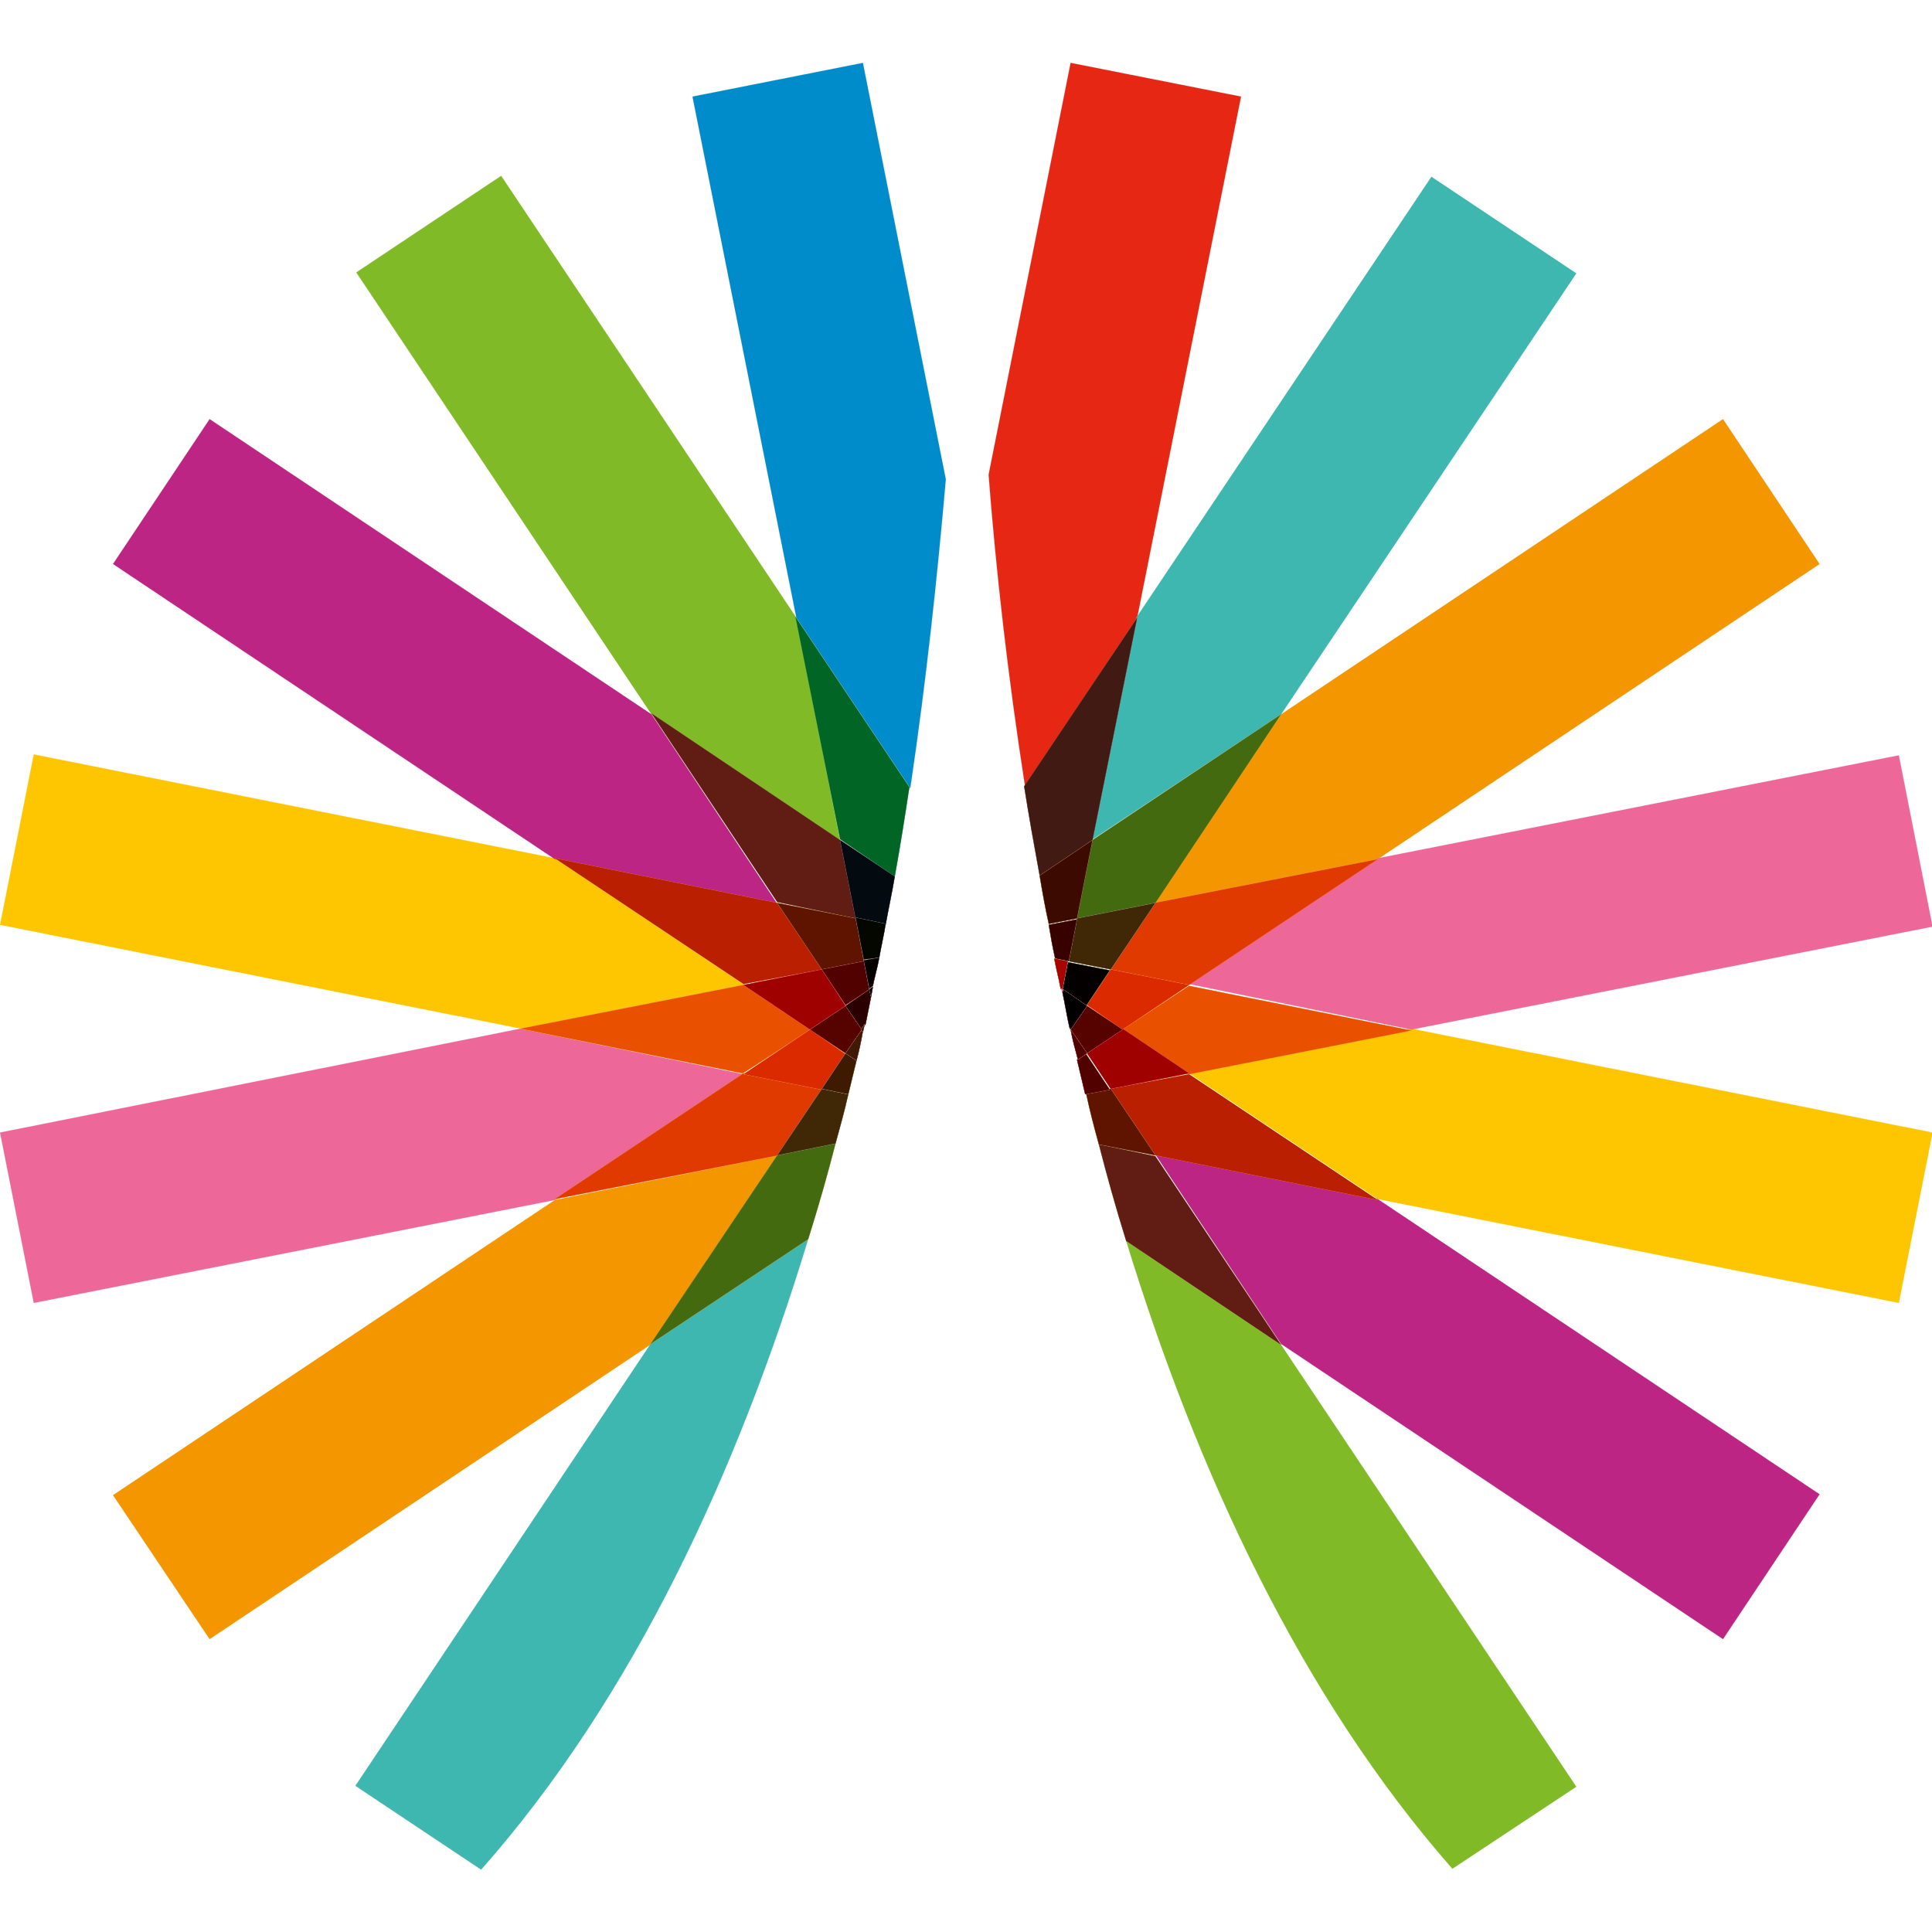
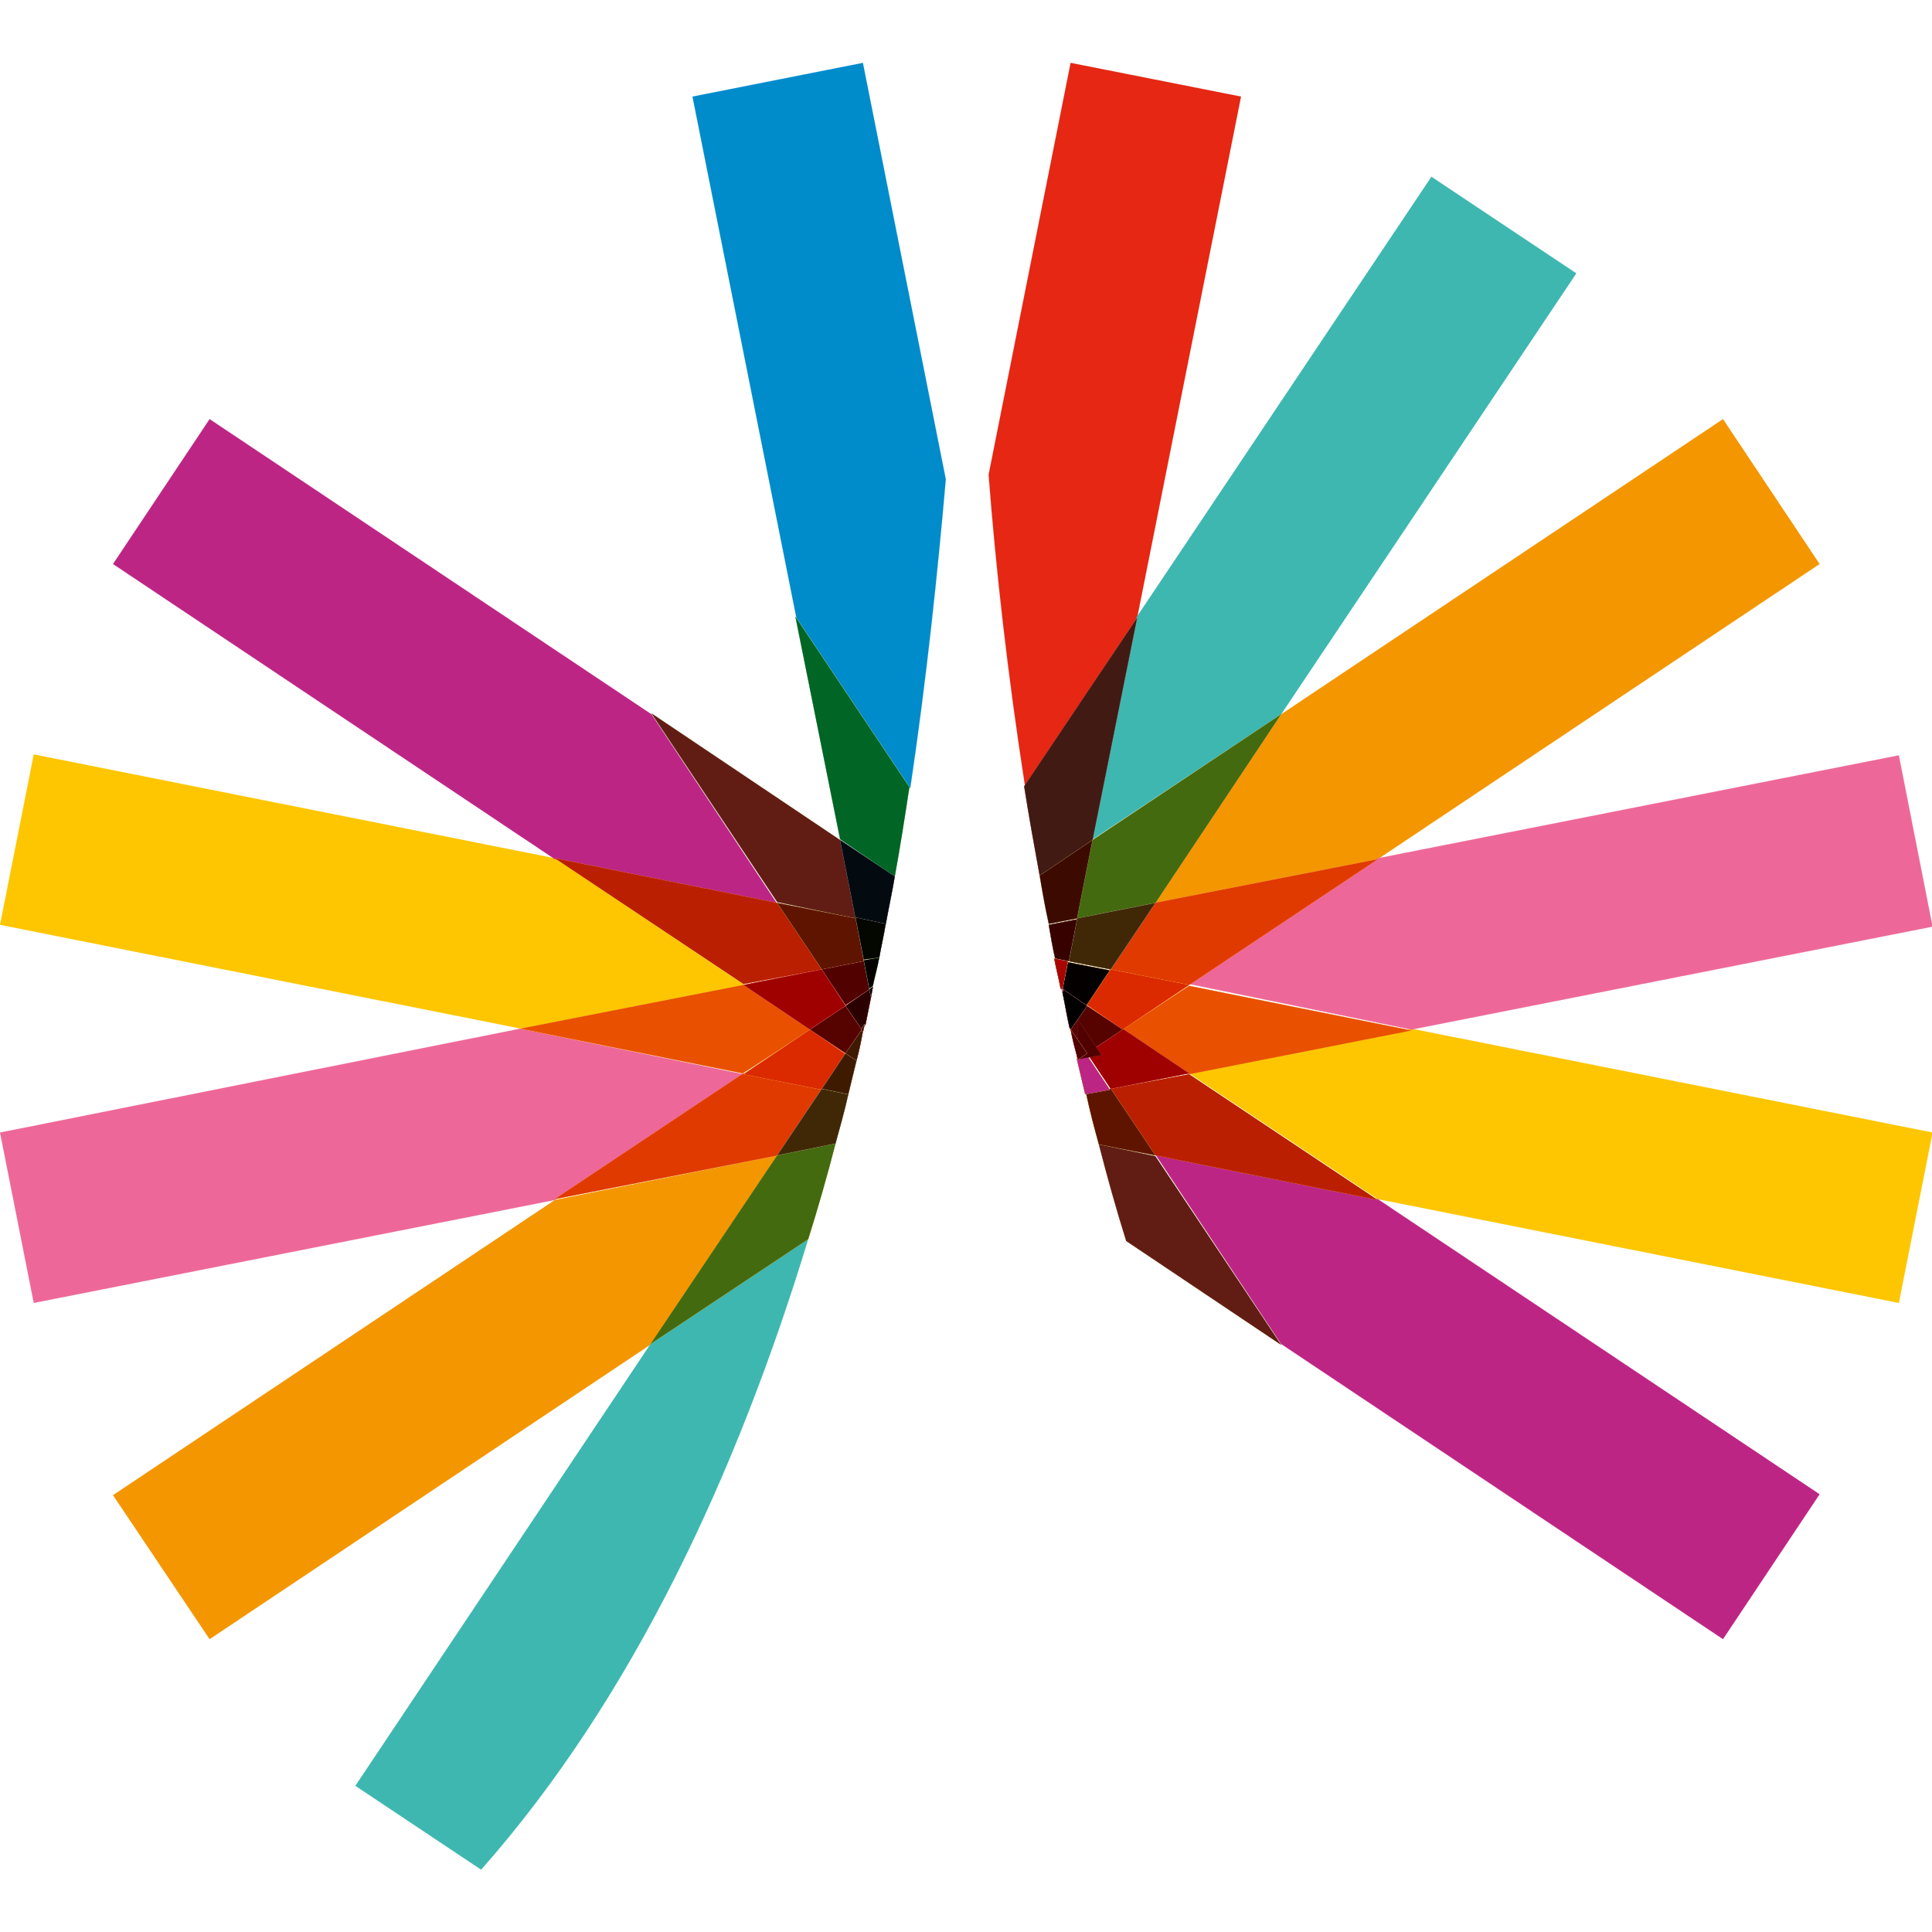
<svg xmlns="http://www.w3.org/2000/svg" width="108.78" height="108.78" aria-label="Visit Paris Region" role="image" version="1.1">
  <title>Visit Paris Region</title>
  <style type="text/css">#logo-full {
			visibility: hidden;
	}
	@media (min-width: 160px) {
			#logo-simple {
					visibility: hidden;
			}
			#logo-full {
					visibility: visible;
			}
	}
	.st1{fill:#E52713;stroke:#E52713;stroke-width:.01px;stroke-miterlimit:10;mix-blend-mode:multiply}
	.st2{fill:#FDC600;stroke:#FDC600;stroke-width:.01px;stroke-miterlimit:10;mix-blend-mode:multiply}
	.st3{fill:#F49600;stroke:#F49600;stroke-width:.01px;stroke-miterlimit:10;mix-blend-mode:multiply}
	.st4{fill:#80BA27;stroke:#80BA27;stroke-width:.01px;stroke-miterlimit:10;mix-blend-mode:multiply}
	.st5{fill:#3EB7B0;stroke:#3DB7B0;stroke-width:.01px;stroke-miterlimit:10;mix-blend-mode:multiply}
	.st6{fill:#411A14;stroke:#3DB7B0;stroke-width:.01px;stroke-miterlimit:10;mix-blend-mode:multiply}
	.st7{fill:#436A0E;stroke:#3DB7B0;stroke-width:.01px;stroke-miterlimit:10;mix-blend-mode:multiply}
	.st8{fill:#3D0A00;stroke:#3DB7B0;stroke-width:.01px;stroke-miterlimit:10;mix-blend-mode:multiply}
	.st9{fill:#BD2585;stroke:#BD2585;stroke-width:.01px;stroke-miterlimit:10;mix-blend-mode:multiply}
	.st10{fill:#BA1F01;stroke:#BD2585;stroke-width:.01px;stroke-miterlimit:10;mix-blend-mode:multiply}
	.st11{fill:#611D13;stroke:#BD2585;stroke-width:.01px;stroke-miterlimit:10;mix-blend-mode:multiply}
	.st12{fill:#5F1400;stroke:#BD2585;stroke-width:.01px;stroke-miterlimit:10;mix-blend-mode:multiply}
	.st13{fill:#ED6898;stroke:#ED6898;stroke-width:.01px;stroke-miterlimit:10;mix-blend-mode:multiply}
	.st14{fill:#E95000;stroke:#ED6898;stroke-width:.01px;stroke-miterlimit:10;mix-blend-mode:multiply}
	.st15{fill:#E03A00;stroke:#ED6898;stroke-width:.01px;stroke-miterlimit:10;mix-blend-mode:multiply}
	.st16{fill:#DB2900;stroke:#ED6898;stroke-width:.01px;stroke-miterlimit:10;mix-blend-mode:multiply}
	.st17{fill:#3DB7B0;stroke:#3DB7B0;stroke-width:.01px;stroke-miterlimit:10;mix-blend-mode:multiply}
	.st18{fill:#402806;stroke:#ED6898;stroke-width:.01px;stroke-miterlimit:10;mix-blend-mode:multiply}
	.st19{fill:#370100;stroke:#ED6898;stroke-width:.01px;stroke-miterlimit:10;mix-blend-mode:multiply}
	.st20{fill:#3E1B00;stroke:#ED6898;stroke-width:.01px;stroke-miterlimit:10;mix-blend-mode:multiply}
	.st21{fill:#040000;stroke:#ED6898;stroke-width:.01px;stroke-miterlimit:10;mix-blend-mode:multiply}
	.st22{fill:#A90500;stroke:#ED6898;stroke-width:.01px;stroke-miterlimit:10;mix-blend-mode:multiply}
	.st23{fill:#9F0100;stroke:#ED6898;stroke-width:.01px;stroke-miterlimit:10;mix-blend-mode:multiply}
	.st24{fill:#560300;stroke:#ED6898;stroke-width:.01px;stroke-miterlimit:10;mix-blend-mode:multiply}
	.st25{fill:#500100;stroke:#ED6898;stroke-width:.01px;stroke-miterlimit:10;mix-blend-mode:multiply}
	.st26{fill:#2B0100;stroke:#ED6898;stroke-width:.01px;stroke-miterlimit:10;mix-blend-mode:multiply}
	.st27{stroke:#ED6898;stroke-width:.01px;stroke-miterlimit:10;mix-blend-mode:multiply}
	.st28{fill:#008BCB;stroke:#008BCB;stroke-width:.01px;stroke-miterlimit:10;mix-blend-mode:multiply}
	.st29{fill:#006525;stroke:#008BCB;stroke-width:.01px;stroke-miterlimit:10;mix-blend-mode:multiply}
	.st30{fill:#040B10;stroke:#008BCB;stroke-width:.01px;stroke-miterlimit:10;mix-blend-mode:multiply}
	.st31{fill:#040600;stroke:#008BCB;stroke-width:.01px;stroke-miterlimit:10;mix-blend-mode:multiply}
	.st32{fill:#040100;stroke:#008BCB;stroke-width:.01px;stroke-miterlimit:10;mix-blend-mode:multiply}</style>
  <g transform="matrix(.513 0 0 .513 .003 3.541)">
    <path class="st1" d="m124.8 60.9 11.4-57.2-18.7-3.7-9 45.2c0.8 10.4 2.1 22 4 34.2z" />
    <path class="st2" d="m60.9 87.3-57.2-11.4-3.7 18.7 57.2 11.4 24.5-4.8zm69.6 23.6 20.7 13.8 57.2 11.4 3.7-18.7-57.2-11.4z" />
    <path class="st3" d="m151.2 87.4 48.5-32.4-10.6-15.9-48.5 32.4-13.9 20.7zm-90.3 37.4-48.5 32.4 10.6 15.8 48.5-32.4 13.9-20.7z" />
-     <path class="st4" d="m159.4 198.2 13.6-9-32.4-48.5-17-11.4c7.8 25.4 19.2 50 35.8 68.9zm-72-137.3-32.4-48.5-15.9 10.6 32.4 48.5 20.7 13.9z" />
    <path class="st5" d="m140.6 71.5 32.4-48.4-15.9-10.6-32.4 48.4-4.9 24.4zm-69.2 69.1-32.4 48.5 13.8 9.2c16.7-18.9 28.1-43.6 35.9-69.2z" />
    <path class="st1" d="m114.1 89.2 5.8-3.9 4.9-24.4-12.4 18.5c0.5 3.2 1.1 6.5 1.7 9.8z" />
    <path class="st6" d="m114.1 89.2 5.8-3.9 4.9-24.4-12.4 18.5c0.5 3.2 1.1 6.5 1.7 9.8z" />
    <path class="st3" d="m118.2 93.9 8.6-1.7 13.8-20.7-20.7 13.8z" />
    <path class="st7" d="m118.2 93.9 8.6-1.7 13.8-20.7-20.7 13.8z" />
    <path class="st3" d="m91.7 118.6-6.4 1.3-13.9 20.7 17.3-11.5c1.1-3.5 2.1-7 3-10.5z" />
    <path class="st7" d="m91.7 118.6-6.4 1.3-13.9 20.7 17.3-11.5c1.1-3.5 2.1-7 3-10.5z" />
-     <path class="st1" d="m118.2 93.9 1.7-8.6-5.8 3.9c0.3 1.8 0.6 3.5 1 5.3z" />
    <path class="st3" d="m118.2 93.9 1.7-8.6-5.8 3.9c0.3 1.8 0.6 3.5 1 5.3z" />
    <path class="st8" d="m118.2 93.9 1.7-8.6-5.8 3.9c0.3 1.8 0.6 3.5 1 5.3z" />
    <path class="st9" d="m140.6 140.6 48.5 32.4 10.6-15.9-48.5-32.4-24.4-4.9zm-69.1-69.1-48.5-32.4-10.6 15.9 48.5 32.4 24.4 4.9z" />
    <path class="st2" d="m90.2 99.5-4.9-7.3-24.4-4.9 20.7 13.8z" />
    <path class="st10" d="m90.2 99.5-4.9-7.3-24.4-4.9 20.7 13.8z" />
    <path class="st2" d="m121.9 112.6 4.9 7.3 24.4 4.9-20.7-13.8z" />
    <path class="st10" d="m121.9 112.6 4.9 7.3 24.4 4.9-20.7-13.8z" />
    <path class="st4" d="m120.6 118.7c0.9 3.5 1.9 7.1 3 10.6l17 11.4-13.8-20.7z" />
    <path class="st11" d="m120.6 118.7c0.9 3.5 1.9 7.1 3 10.6l17 11.4-13.8-20.7z" />
    <path class="st4" d="m93.9 93.9-1.7-8.6-20.7-13.9 13.8 20.7z" />
    <path class="st11" d="m93.9 93.9-1.7-8.6-20.7-13.9 13.8 20.7z" />
    <path class="st2" d="m93.9 93.9-8.6-1.7 4.9 7.3 4.6-0.9z" />
    <path class="st4" d="m93.9 93.9-8.6-1.7 4.9 7.3 4.6-0.9z" />
    <path class="st12" d="m93.9 93.9-8.6-1.7 4.9 7.3 4.6-0.9z" />
    <path class="st2" d="m120.6 118.7 6.2 1.2-4.9-7.3-2.7 0.5c0.4 1.9 0.9 3.8 1.4 5.6z" />
    <path class="st4" d="m120.6 118.7 6.2 1.2-4.9-7.3-2.7 0.5c0.4 1.9 0.9 3.8 1.4 5.6z" />
    <path class="st12" d="m120.6 118.7 6.2 1.2-4.9-7.3-2.7 0.5c0.4 1.9 0.9 3.8 1.4 5.6z" />
    <path class="st13" d="m154.9 106.1 57.2-11.3-3.7-18.8-57.2 11.3-20.7 13.8zm-97.8-0.1-57.1 11.4 3.7 18.7 57.2-11.3 20.7-13.8z" />
    <path class="st2" d="m123.2 106.1 7.3 4.9 24.4-4.8-24.4-4.9z" />
    <path class="st14" d="m123.2 106.1 7.3 4.9 24.4-4.8-24.4-4.9z" />
    <path class="st2" d="m88.9 106.1-7.3-4.9-24.5 4.8 24.4 4.9c0.1 0 7.4-4.8 7.4-4.8z" />
    <path class="st14" d="m88.9 106.1-7.3-4.9-24.5 4.8 24.4 4.9c0.1 0 7.4-4.8 7.4-4.8z" />
    <path class="st3" d="m90.2 112.6-8.6-1.7-20.7 13.8 24.5-4.8c-0.1 0 4.8-7.3 4.8-7.3z" />
    <path class="st15" d="m90.2 112.6-8.6-1.7-20.7 13.8 24.5-4.8c-0.1 0 4.8-7.3 4.8-7.3z" />
    <path class="st3" d="m121.9 99.5 8.6 1.7 20.7-13.8-24.5 4.8c0.1 0-4.8 7.3-4.8 7.3z" />
    <path class="st15" d="m121.9 99.5 8.6 1.7 20.7-13.8-24.5 4.8c0.1 0-4.8 7.3-4.8 7.3z" />
    <path class="st2" d="m123.2 106.1 7.3-4.9-8.6-1.7-2.6 3.9z" />
    <path class="st3" d="m123.2 106.1 7.3-4.9-8.6-1.7-2.6 3.9z" />
    <path class="st16" d="m123.2 106.1 7.3-4.9-8.6-1.7-2.6 3.9z" />
    <path class="st2" d="m88.9 106.1-7.3 4.9 8.6 1.7 2.6-3.9z" />
    <path class="st3" d="m88.9 106.1-7.3 4.9 8.6 1.7 2.6-3.9z" />
    <path class="st16" d="m88.9 106.1-7.3 4.9 8.6 1.7 2.6-3.9z" />
    <path class="st3" d="m121.9 99.5 4.9-7.3-8.6 1.7-0.9 4.7z" />
    <path class="st17" d="m121.9 99.5 4.9-7.3-8.6 1.7-0.9 4.7z" />
    <path class="st18" d="m121.9 99.5 4.9-7.3-8.6 1.7-0.9 4.7z" />
    <path class="st3" d="m90.2 112.6-4.9 7.3 6.4-1.3c0.5-1.8 1-3.6 1.4-5.4z" />
    <path class="st17" d="m90.2 112.6-4.9 7.3 6.4-1.3c0.5-1.8 1-3.6 1.4-5.4z" />
    <path class="st18" d="m90.2 112.6-4.9 7.3 6.4-1.3c0.5-1.8 1-3.6 1.4-5.4z" />
    <path class="st1" d="m115.8 98.3 1.5 0.3 0.9-4.6-3.1 0.6c0.2 1.2 0.4 2.4 0.7 3.7z" />
    <path class="st3" d="m115.8 98.3 1.5 0.3 0.9-4.6-3.1 0.6c0.2 1.2 0.4 2.4 0.7 3.7z" />
    <path class="st17" d="m115.8 98.3 1.5 0.3 0.9-4.6-3.1 0.6c0.2 1.2 0.4 2.4 0.7 3.7z" />
    <path class="st19" d="m115.8 98.3 1.5 0.3 0.9-4.6-3.1 0.6c0.2 1.2 0.4 2.4 0.7 3.7z" />
    <path class="st2" d="m94 109.5-1.2-0.8-2.6 3.9 2.9 0.6c0.3-1.2 0.6-2.5 0.9-3.7z" />
    <path class="st3" d="m94 109.5-1.2-0.8-2.6 3.9 2.9 0.6c0.3-1.2 0.6-2.5 0.9-3.7z" />
    <path class="st17" d="m94 109.5-1.2-0.8-2.6 3.9 2.9 0.6c0.3-1.2 0.6-2.5 0.9-3.7z" />
    <path class="st20" d="m94 109.5-1.2-0.8-2.6 3.9 2.9 0.6c0.3-1.2 0.6-2.5 0.9-3.7z" />
    <path class="st2" d="m116.6 101.7 2.6 1.8 2.6-3.9-4.6-0.9z" />
    <path class="st3" d="m116.6 101.7 2.6 1.8 2.6-3.9-4.6-0.9z" />
-     <path class="st17" d="m116.6 101.7 2.6 1.8 2.6-3.9-4.6-0.9z" />
    <path class="st21" d="m116.6 101.7 2.6 1.8 2.6-3.9-4.6-0.9z" />
    <path class="st1" d="m116.6 101.7 0.6-3.1-1.5-0.3c0.2 1.1 0.5 2.2 0.7 3.3z" />
    <path class="st2" d="m116.6 101.7 0.6-3.1-1.5-0.3c0.2 1.1 0.5 2.2 0.7 3.3z" />
    <path class="st3" d="m116.6 101.7 0.6-3.1-1.5-0.3c0.2 1.1 0.5 2.2 0.7 3.3z" />
    <path class="st17" d="m116.6 101.7 0.6-3.1-1.5-0.3c0.2 1.1 0.5 2.2 0.7 3.3z" />
    <path class="st22" d="m116.6 101.7 0.6-3.1-1.5-0.3c0.2 1.1 0.5 2.2 0.7 3.3z" />
    <path class="st2" d="m90.2 99.5-8.6 1.7 7.3 4.9 3.9-2.6z" />
    <path class="st9" d="m90.2 99.5-8.6 1.7 7.3 4.9 3.9-2.6z" />
    <path class="st23" d="m90.2 99.5-8.6 1.7 7.3 4.9 3.9-2.6z" />
    <path class="st2" d="m119.3 108.7 2.6 3.9 8.6-1.7-7.3-4.9z" />
    <path class="st9" d="m119.3 108.7 2.6 3.9 8.6-1.7-7.3-4.9z" />
    <path class="st23" d="m119.3 108.7 2.6 3.9 8.6-1.7-7.3-4.9z" />
    <path class="st2" d="m117.5 106.1 1.8 2.6 3.9-2.6-3.9-2.6z" />
    <path class="st3" d="m117.5 106.1 1.8 2.6 3.9-2.6-3.9-2.6z" />
    <path class="st9" d="m117.5 106.1 1.8 2.6 3.9-2.6-3.9-2.6z" />
    <path class="st24" d="m117.5 106.1 1.8 2.6 3.9-2.6-3.9-2.6z" />
    <path class="st2" d="m94.6 106.1-1.8-2.6-3.9 2.6 3.9 2.6z" />
    <path class="st3" d="m94.6 106.1-1.8-2.6-3.9 2.6 3.9 2.6z" />
    <path class="st9" d="m94.6 106.1-1.8-2.6-3.9 2.6 3.9 2.6z" />
    <path class="st24" d="m94.6 106.1-1.8-2.6-3.9 2.6 3.9 2.6z" />
    <path class="st2" d="m118.2 109.4c0.3 1.3 0.6 2.5 0.9 3.8l2.7-0.5-2.6-3.9z" />
    <path class="st4" d="m118.2 109.4c0.3 1.3 0.6 2.5 0.9 3.8l2.7-0.5-2.6-3.9z" />
    <path class="st9" d="m118.2 109.4c0.3 1.3 0.6 2.5 0.9 3.8l2.7-0.5-2.6-3.9z" />
-     <path class="st25" d="m118.2 109.4c0.3 1.3 0.6 2.5 0.9 3.8l2.7-0.5-2.6-3.9z" />
+     <path class="st25" d="m118.2 109.4l2.7-0.5-2.6-3.9z" />
    <path class="st2" d="m95.4 101.7-0.6-3.1-4.6 0.9 2.6 3.9z" />
    <path class="st4" d="m95.4 101.7-0.6-3.1-4.6 0.9 2.6 3.9z" />
    <path class="st9" d="m95.4 101.7-0.6-3.1-4.6 0.9 2.6 3.9z" />
    <path class="st25" d="m95.4 101.7-0.6-3.1-4.6 0.9 2.6 3.9z" />
    <path class="st2" d="m95.6 102.5-0.2-0.8-2.6 1.8 1.8 2.6 0.4-0.6 0.6-3z" />
    <path class="st3" d="m95.6 102.5-0.2-0.8-2.6 1.8 1.8 2.6 0.4-0.6 0.6-3z" />
    <path class="st4" d="m95.6 102.5-0.2-0.8-2.6 1.8 1.8 2.6 0.4-0.6 0.6-3z" />
    <path class="st9" d="m95.6 102.5-0.2-0.8-2.6 1.8 1.8 2.6 0.4-0.6 0.6-3z" />
    <path class="st26" d="m95.6 102.5-0.2-0.8-2.6 1.8 1.8 2.6 0.4-0.6 0.6-3z" />
    <path class="st2" d="m117.5 106.1c0.2 1.1 0.5 2.2 0.8 3.3l1-0.7z" />
    <path class="st3" d="m117.5 106.1c0.2 1.1 0.5 2.2 0.8 3.3l1-0.7z" />
    <path class="st4" d="m117.5 106.1c0.2 1.1 0.5 2.2 0.8 3.3l1-0.7z" />
    <path class="st9" d="m117.5 106.1c0.2 1.1 0.5 2.2 0.8 3.3l1-0.7z" />
    <path class="st25" d="m117.5 106.1c0.2 1.1 0.5 2.2 0.8 3.3l1-0.7z" />
    <path class="st2" d="m94.6 106.1-1.8 2.6 1.2 0.8c0.3-1.1 0.5-2.1 0.7-3.2z" />
    <path class="st3" d="m94.6 106.1-1.8 2.6 1.2 0.8c0.3-1.1 0.5-2.1 0.7-3.2z" />
    <path class="st17" d="m94.6 106.1-1.8 2.6 1.2 0.8c0.3-1.1 0.5-2.1 0.7-3.2z" />
    <path class="st9" d="m94.6 106.1-1.8 2.6 1.2 0.8c0.3-1.1 0.5-2.1 0.7-3.2z" />
    <path class="st20" d="m94.6 106.1-1.8 2.6 1.2 0.8c0.3-1.1 0.5-2.1 0.7-3.2z" />
    <path class="st2" d="m117.4 106 0.1 0.1 1.8-2.6-2.6-1.8-0.1 0.3c0.3 1.4 0.5 2.7 0.8 4z" />
    <path class="st3" d="m117.4 106 0.1 0.1 1.8-2.6-2.6-1.8-0.1 0.3c0.3 1.4 0.5 2.7 0.8 4z" />
    <path class="st17" d="m117.4 106 0.1 0.1 1.8-2.6-2.6-1.8-0.1 0.3c0.3 1.4 0.5 2.7 0.8 4z" />
    <path class="st9" d="m117.4 106 0.1 0.1 1.8-2.6-2.6-1.8-0.1 0.3c0.3 1.4 0.5 2.7 0.8 4z" />
    <path class="st27" d="m117.4 106 0.1 0.1 1.8-2.6-2.6-1.8-0.1 0.3c0.3 1.4 0.5 2.7 0.8 4z" />
    <path class="st1" d="m116.6 102 0.1-0.3-0.2-0.1z" />
    <path class="st2" d="m116.6 102 0.1-0.3-0.2-0.1z" />
    <path class="st3" d="m116.6 102 0.1-0.3-0.2-0.1z" />
    <path class="st17" d="m116.6 102 0.1-0.3-0.2-0.1z" />
    <path class="st9" d="m116.6 102 0.1-0.3-0.2-0.1z" />
    <path class="st13" d="m116.6 102 0.1-0.3-0.2-0.1z" />
    <path class="st2" d="m94.9 105.5-0.4 0.6 0.2 0.3z" />
    <path class="st3" d="m94.9 105.5-0.4 0.6 0.2 0.3z" />
    <path class="st4" d="m94.9 105.5-0.4 0.6 0.2 0.3z" />
    <path class="st17" d="m94.9 105.5-0.4 0.6 0.2 0.3z" />
    <path class="st9" d="m94.9 105.5-0.4 0.6 0.2 0.3z" />
    <path class="st20" d="m94.9 105.5-0.4 0.6 0.2 0.3z" />
    <path class="st2" d="m117.5 106.1-0.1-0.2z" />
    <path class="st3" d="m117.5 106.1-0.1-0.2z" />
    <path class="st4" d="m117.5 106.1-0.1-0.2z" />
    <path class="st17" d="m117.5 106.1-0.1-0.2z" />
    <path class="st9" d="m117.5 106.1-0.1-0.2z" />
    <path class="st13" d="m117.5 106.1-0.1-0.2z" />
    <path class="st28" d="m103.8 45.7-9.1-45.7-18.7 3.7 11.4 57.2 12.5 18.7c1.8-12.1 3-23.6 3.9-33.9z" />
    <path class="st4" d="m98.2 89.3c0.6-3.3 1.1-6.5 1.6-9.8l-12.5-18.7 4.9 24.4z" />
    <path class="st29" d="m98.2 89.3c0.6-3.3 1.1-6.5 1.6-9.8l-12.5-18.7 4.9 24.4z" />
    <path class="st4" d="m98.2 89.3-6-4 1.7 8.6 3.3 0.7c0.3-1.7 0.7-3.5 1-5.3z" />
    <path class="st9" d="m98.2 89.3-6-4 1.7 8.6 3.3 0.7c0.3-1.7 0.7-3.5 1-5.3z" />
    <path class="st30" d="m98.2 89.3-6-4 1.7 8.6 3.3 0.7c0.3-1.7 0.7-3.5 1-5.3z" />
    <path class="st2" d="m96.5 98.2c0.2-1.2 0.5-2.4 0.7-3.7l-3.3-0.7 0.9 4.6z" />
    <path class="st4" d="m96.5 98.2c0.2-1.2 0.5-2.4 0.7-3.7l-3.3-0.7 0.9 4.6z" />
    <path class="st9" d="m96.5 98.2c0.2-1.2 0.5-2.4 0.7-3.7l-3.3-0.7 0.9 4.6z" />
    <path class="st31" d="m96.5 98.2c0.2-1.2 0.5-2.4 0.7-3.7l-3.3-0.7 0.9 4.6z" />
    <path class="st2" d="m96.5 98.2-1.7 0.3 0.6 3.1 0.4-0.3c0.2-1 0.5-2 0.7-3.1z" />
    <path class="st4" d="m96.5 98.2-1.7 0.3 0.6 3.1 0.4-0.3c0.2-1 0.5-2 0.7-3.1z" />
-     <path class="st9" d="m96.5 98.2-1.7 0.3 0.6 3.1 0.4-0.3c0.2-1 0.5-2 0.7-3.1z" />
-     <path class="st13" d="m96.5 98.2-1.7 0.3 0.6 3.1 0.4-0.3c0.2-1 0.5-2 0.7-3.1z" />
    <path class="st32" d="m96.5 98.2-1.7 0.3 0.6 3.1 0.4-0.3c0.2-1 0.5-2 0.7-3.1z" />
    <path class="st2" d="m95.8 101.4-0.4 0.3 0.2 0.8z" />
    <path class="st3" d="m95.8 101.4-0.4 0.3 0.2 0.8z" />
    <path class="st4" d="m95.8 101.4-0.4 0.3 0.2 0.8z" />
    <path class="st9" d="m95.8 101.4-0.4 0.3 0.2 0.8z" />
    <path class="st13" d="m95.8 101.4-0.4 0.3 0.2 0.8z" />
    <path class="st32" d="m95.8 101.4-0.4 0.3 0.2 0.8z" />
  </g>
</svg>